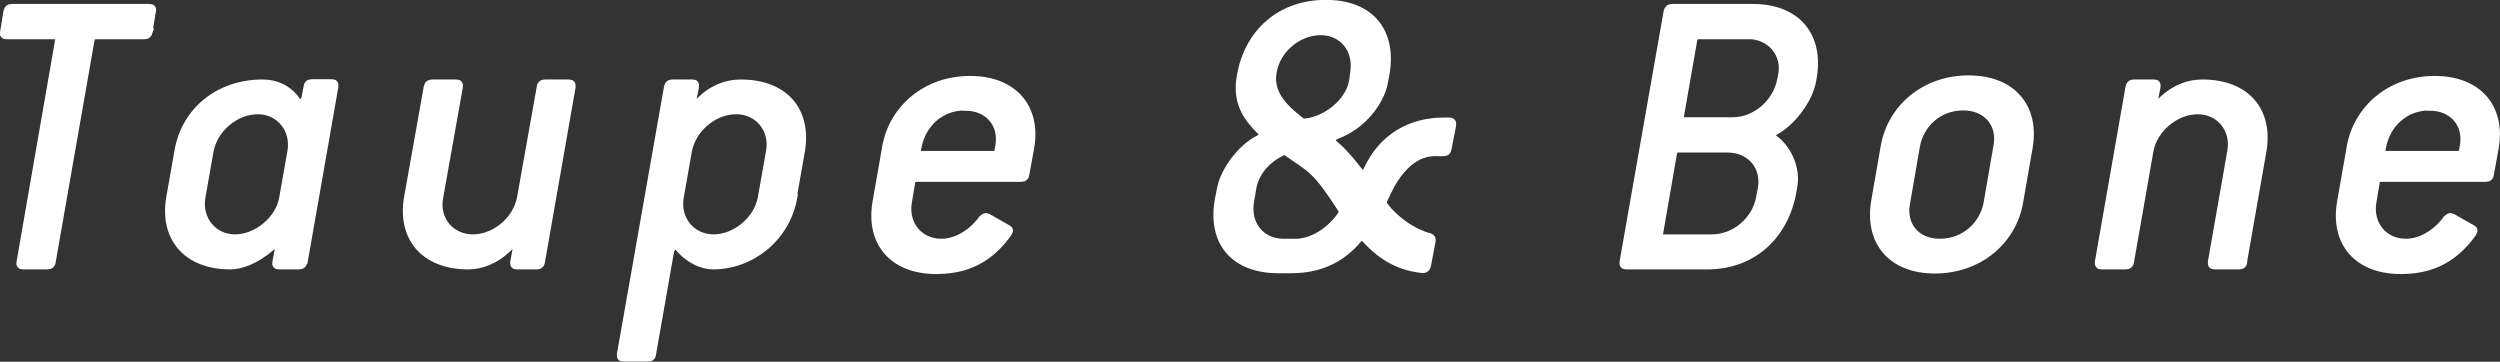
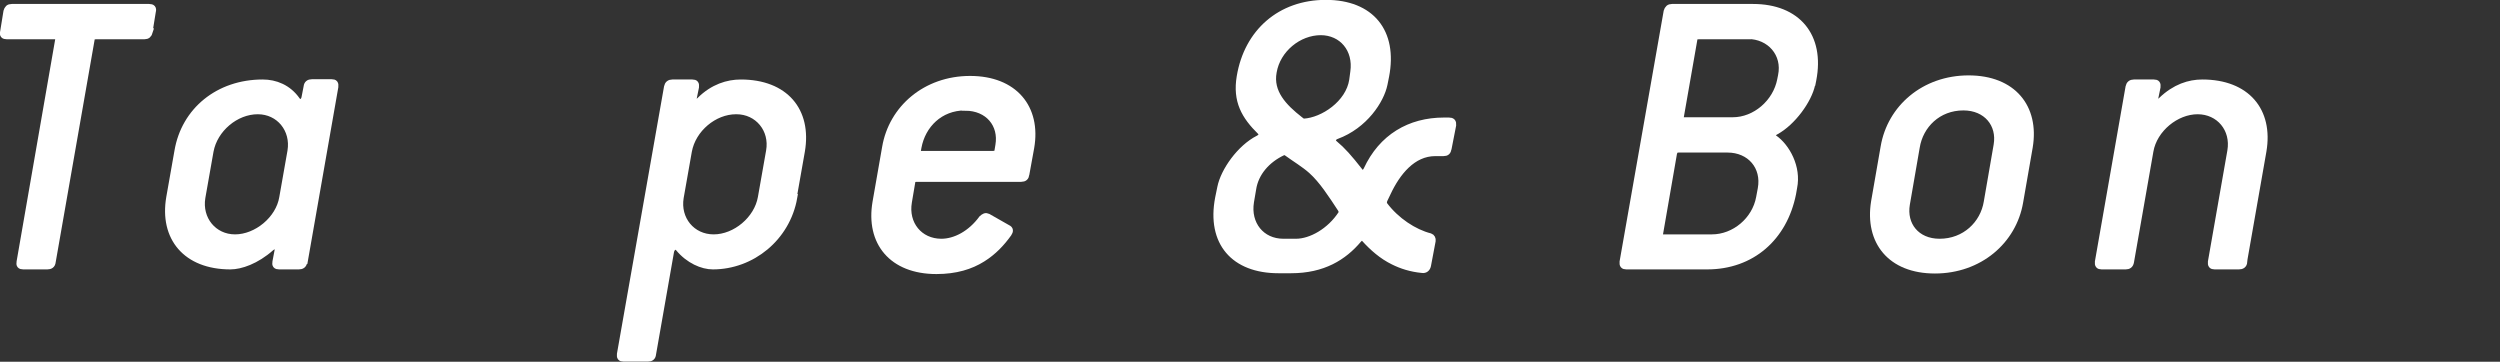
<svg xmlns="http://www.w3.org/2000/svg" id="uuid-3e3d7ffe-827c-4d03-b31f-86b60e3b96d8" data-name="Layer 2" viewBox="0 0 91.36 13.22">
  <rect x="0" y="0" width="91.36" height="13.22" fill="#333333" stroke="none" />
  <g id="uuid-7f7bc6c0-2c4f-43b5-b5c0-53f131313eed" data-name="レイヤー 3">
    <g>
      <path d="M5.46,1.16c-.03.1-.08.15-.18.15h-1.77c-.11,0-.17.04-.18.15l-1.42,8.11c-.01.11-.08.15-.18.15h-.88c-.11,0-.14-.04-.12-.15L2.14,1.46c.01-.11-.02-.15-.12-.15H.25c-.11,0-.15-.04-.12-.15l.12-.74c.03-.1.07-.15.18-.15h5.02c.11,0,.15.04.12.15l-.12.74Z" style="fill: #fff; stroke: #fff; stroke-width: .25px;" />
      <path d="M11.1,9.57c-.01.11-.08.15-.18.15h-.72c-.11,0-.14-.04-.12-.15l.08-.42c.03-.17-.12-.22-.26-.1-.54.48-1.11.67-1.48.67-1.62,0-2.47-1.04-2.22-2.5l.3-1.7c.25-1.47,1.48-2.49,3.1-2.49.46,0,.93.18,1.25.64.09.13.25.08.29-.09l.08-.41c.01-.1.07-.15.18-.15h.72c.11,0,.13.04.12.15l-1.12,6.39ZM9.42,4.05c-.81,0-1.59.66-1.74,1.47l-.3,1.7c-.13.79.42,1.47,1.21,1.47s1.61-.67,1.74-1.47l.3-1.7c.13-.79-.42-1.47-1.21-1.47Z" style="fill: #fff; stroke: #fff; stroke-width: .25px;" />
-       <path d="M19.79,9.57c-.02.11-.08.15-.18.15h-.72c-.1,0-.13-.04-.12-.15l.08-.42c.03-.17-.12-.24-.25-.1-.48.48-1.02.67-1.49.67-1.62,0-2.47-1.04-2.22-2.5l.72-4.04c.02-.1.08-.15.18-.15h.88c.11,0,.13.04.12.15l-.72,4.04c-.15.81.42,1.47,1.21,1.47s1.59-.64,1.74-1.47l.72-4.04c.01-.1.07-.15.18-.15h.87c.1,0,.13.04.12.15l-1.12,6.39Z" style="fill: #fff; stroke: #fff; stroke-width: .25px;" />
      <path d="M29.01,7.22c-.26,1.47-1.54,2.5-2.96,2.5-.38,0-.88-.21-1.25-.66-.11-.12-.25-.04-.29.12l-.66,3.76c-.01.11-.07.15-.18.15h-.88c-.11,0-.13-.04-.12-.15l1.72-9.76c.02-.1.08-.15.18-.15h.73c.11,0,.13.04.12.15l-.08.39c-.03.17.11.24.24.1.48-.48,1.02-.64,1.49-.64,1.62,0,2.47,1.02,2.22,2.49l-.3,1.7ZM26.9,4.05c-.81,0-1.59.66-1.74,1.47l-.3,1.7c-.13.79.42,1.47,1.22,1.47s1.6-.67,1.74-1.47l.3-1.7c.14-.79-.42-1.47-1.21-1.47Z" style="fill: #fff; stroke: #fff; stroke-width: .25px;" />
      <path d="M37.49,6.37c-.01.1-.06.15-.17.15h-3.82c-.11,0-.17.04-.18.15l-.12.71c-.14.81.4,1.47,1.2,1.47.51,0,1.08-.3,1.49-.86.08-.07.13-.1.21-.06l.72.41c.09.04.09.1.03.19-.25.35-.55.67-.95.92-.43.27-.97.44-1.68.44-1.62,0-2.46-1.04-2.21-2.5l.35-2c.24-1.42,1.47-2.49,3.09-2.49s2.47,1.05,2.22,2.49l-.18.99ZM35.27,3.91c-.93,0-1.57.66-1.72,1.47l-.03.17c-.01.08.06.09.13.09h2.64c.1,0,.17-.04.18-.15l.03-.18c.13-.76-.38-1.39-1.23-1.39Z" style="fill: #fff; stroke: #fff; stroke-width: .25px;" />
      <path d="M52.92,5.43c-.02.11-.06.15-.17.15h-.3c-.83,0-1.4.72-1.75,1.47l-.12.25c-.03.08-.03.13.01.2.43.57,1.08,1,1.67,1.15.06.02.09.08.08.15l-.17.9c-.02.1-.09.17-.2.15-.41-.04-.75-.15-1.05-.3-.41-.2-.75-.5-1.05-.83-.08-.08-.15-.06-.23.03-.54.64-1.29,1.11-2.46,1.11h-.46c-1.62,0-2.5-1-2.19-2.62l.08-.39c.12-.6.71-1.44,1.38-1.78.12-.06.17-.17.08-.26-.58-.57-.9-1.12-.75-2.01.27-1.62,1.47-2.68,3.13-2.68s2.5,1.05,2.19,2.66l-.06.3c-.12.58-.71,1.5-1.74,1.88-.12.04-.21.18-.08.29.3.25.53.51.93,1.02.08.11.18.09.26-.06.55-1.19,1.57-1.79,2.82-1.79h.18c.11,0,.15.04.14.15l-.17.87ZM49.03,7.67c-.38-.58-.71-1.09-1.1-1.44-.27-.24-.58-.42-.91-.66-.05-.03-.11-.03-.15-.01-.57.27-1,.75-1.09,1.35l-.08.47c-.13.81.39,1.47,1.2,1.47h.46c.55,0,1.25-.39,1.67-1.04.01-.03.03-.09,0-.13ZM48.27,1.16c-.82,0-1.6.64-1.74,1.47-.14.75.38,1.29.97,1.75.04.03.09.08.15.08.7-.04,1.65-.67,1.78-1.53l.04-.3c.12-.83-.42-1.47-1.21-1.47Z" style="fill: #fff; stroke: #fff; stroke-width: .25px;" />
      <path d="M66.21,3.08c-.12.58-.71,1.39-1.32,1.72-.15.08-.17.18-.06.25.46.32.87,1.07.72,1.8l-.04.23c-.32,1.6-1.5,2.64-3.12,2.64h-2.96c-.1,0-.13-.04-.12-.15l1.61-9.15c.03-.1.08-.15.18-.15h2.96c1.62,0,2.5,1.05,2.19,2.65l-.03.15ZM63.13,5.45h-1.79c-.1,0-.15.04-.18.15l-.51,2.94c-.02.1.01.15.12.15h1.79c.83,0,1.59-.64,1.74-1.47l.06-.32c.15-.81-.4-1.45-1.23-1.45ZM63.87,1.31h-1.79c-.11,0-.17.04-.18.15l-.49,2.8c-.02.11.01.15.12.15h1.79c.83,0,1.59-.66,1.75-1.49l.03-.15c.17-.81-.42-1.47-1.23-1.47Z" style="fill: #fff; stroke: #fff; stroke-width: .25px;" />
      <path d="M73.81,7.38c-.24,1.42-1.48,2.49-3.1,2.49s-2.44-1.05-2.21-2.49l.35-2.01c.24-1.42,1.47-2.49,3.09-2.49s2.46,1.05,2.22,2.49l-.35,2.01ZM71.75,3.91c-.93,0-1.59.66-1.72,1.47l-.36,2.08c-.13.76.36,1.39,1.21,1.39.93,0,1.61-.66,1.74-1.47l.36-2.08c.13-.76-.38-1.39-1.23-1.39Z" style="fill: #fff; stroke: #fff; stroke-width: .25px;" />
      <path d="M82,9.57c-.01.11-.08.15-.18.15h-.89c-.1,0-.13-.04-.12-.15l.71-4.05c.14-.81-.42-1.47-1.21-1.47s-1.6.66-1.74,1.47l-.71,4.05c-.02.11-.08.15-.18.15h-.88c-.1,0-.13-.04-.12-.15l1.12-6.39c.02-.1.08-.15.18-.15h.73c.11,0,.13.04.12.15l-.08.39c-.03.17.11.24.24.1.5-.48,1.02-.64,1.49-.64,1.62,0,2.47,1.02,2.22,2.49l-.71,4.05Z" style="fill: #fff; stroke: #fff; stroke-width: .25px;" />
-       <path d="M91.01,6.37c-.01.1-.06.15-.17.15h-3.82c-.11,0-.17.04-.18.15l-.12.71c-.14.81.4,1.47,1.2,1.47.51,0,1.08-.3,1.49-.86.08-.07.13-.1.21-.06l.72.41c.09.04.09.1.03.19-.25.35-.55.67-.95.92-.43.27-.97.44-1.68.44-1.62,0-2.46-1.04-2.21-2.5l.35-2c.24-1.42,1.47-2.49,3.09-2.49s2.47,1.05,2.22,2.49l-.18.99ZM88.79,3.91c-.93,0-1.57.66-1.72,1.47l-.03.17c-.01.08.06.09.13.09h2.64c.1,0,.17-.04.18-.15l.03-.18c.13-.76-.38-1.39-1.23-1.39Z" style="fill: #fff; stroke: #fff; stroke-width: .25px;" />
    </g>
  </g>
</svg>